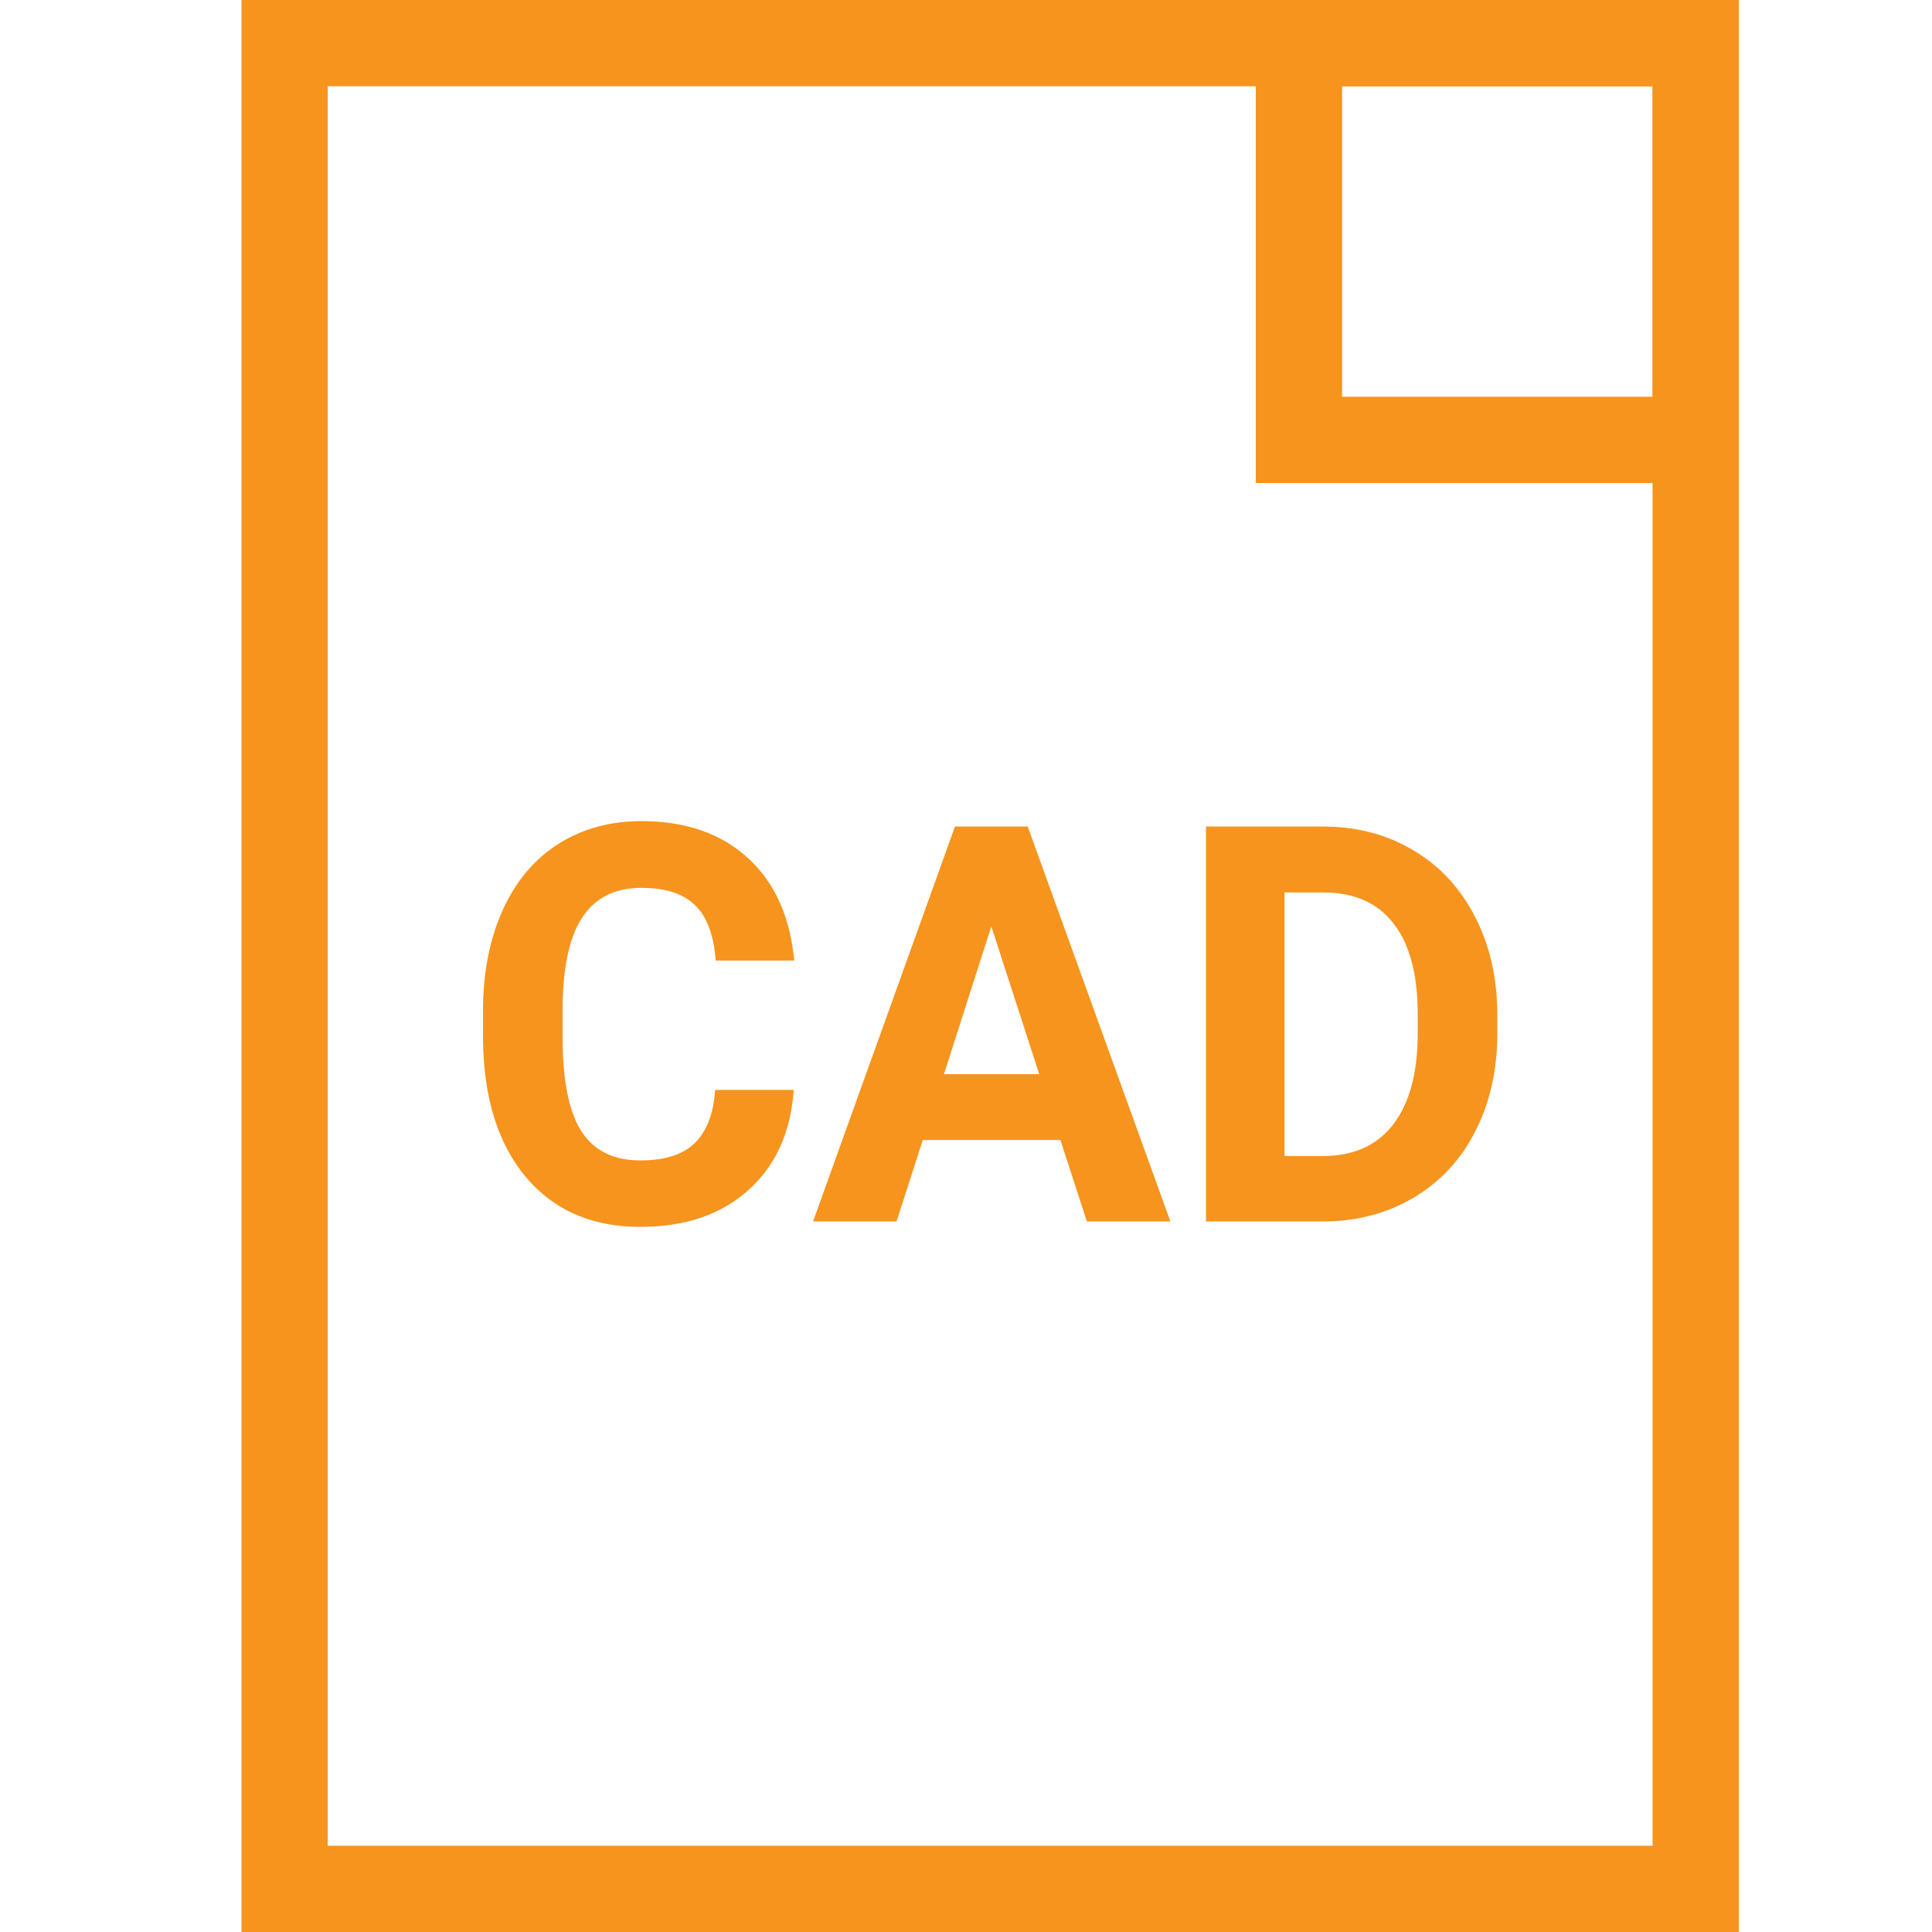
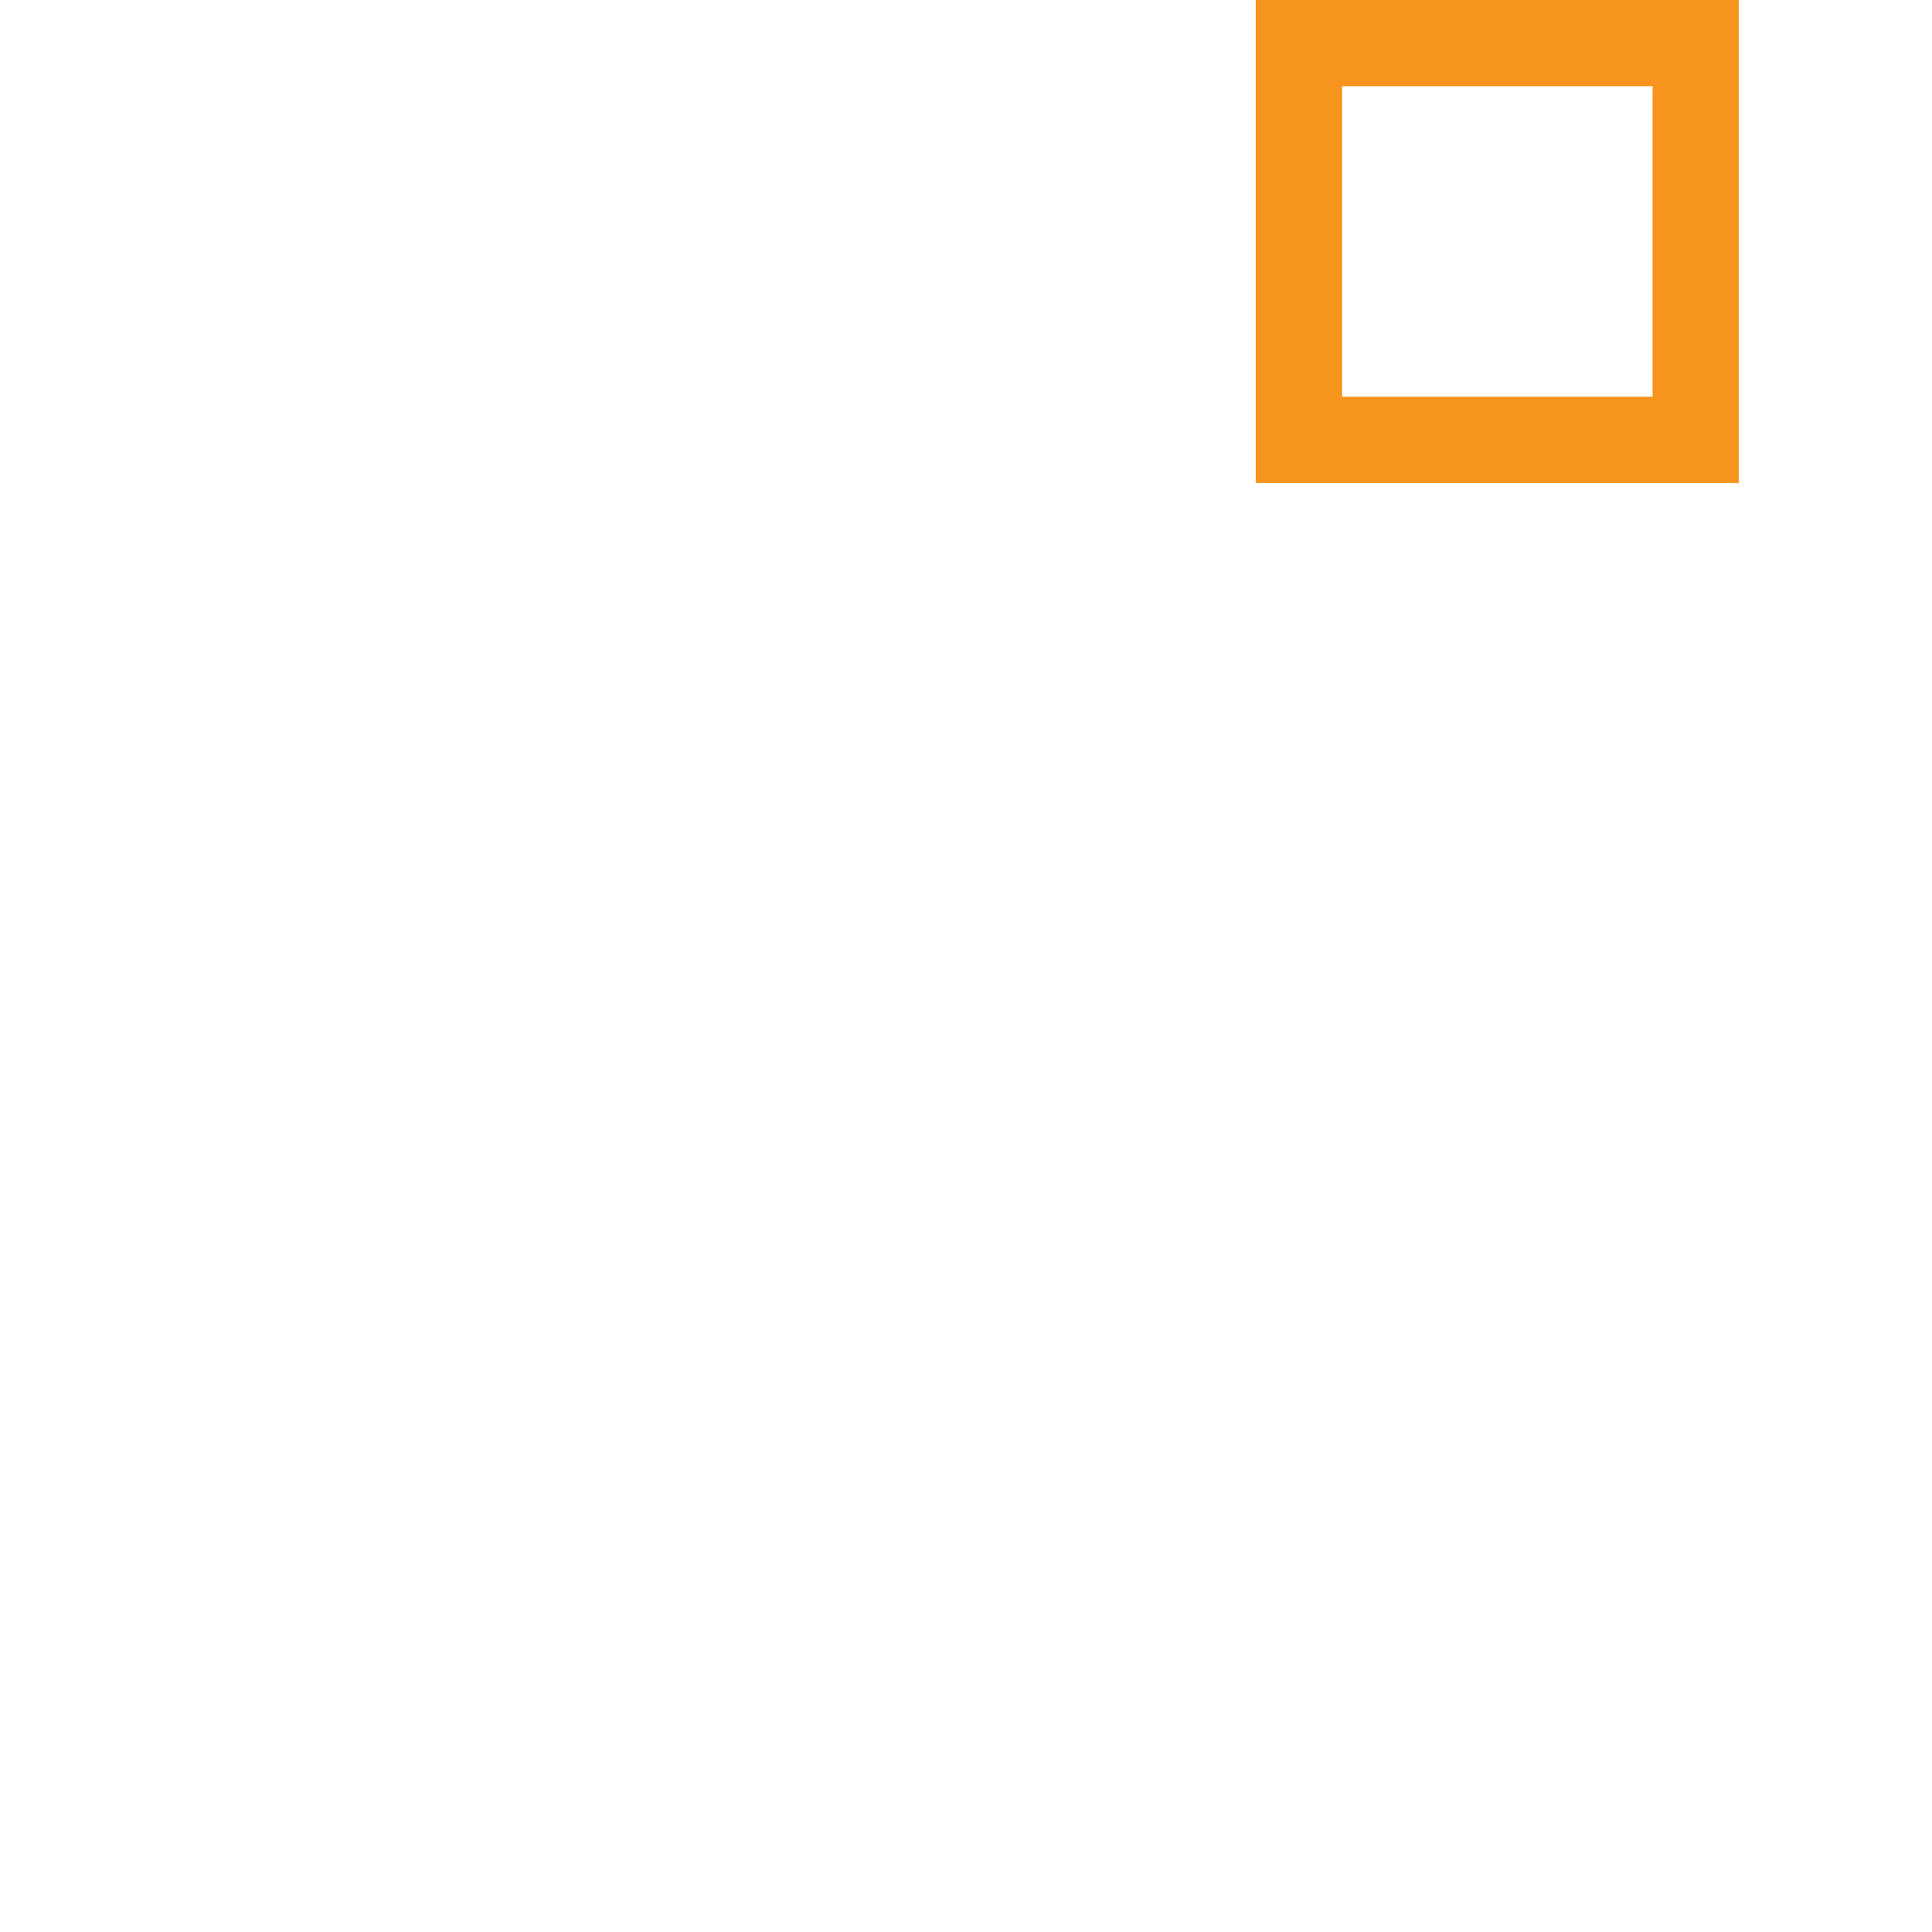
<svg xmlns="http://www.w3.org/2000/svg" width="56" height="56" fill="none">
-   <path stroke="#F7941D" stroke-width="2.5" d="M8.25 1.25h40.9v53.5H8.25z" />
  <path stroke="#F7941D" stroke-width="2.5" d="M37.65 1.25h11.5v11.5h-11.5z" />
-   <path d="M23.006 31.591c-.086 1.231-.526 2.201-1.32 2.908-.79.708-1.831 1.062-3.126 1.062-1.416 0-2.532-.493-3.346-1.478-.81-.99-1.214-2.348-1.214-4.072v-.7c0-1.1.187-2.07.561-2.908.375-.839.908-1.48 1.601-1.926.698-.45 1.508-.676 2.428-.676 1.275 0 2.302.354 3.08 1.061.78.708 1.23 1.7 1.351 2.98h-2.276c-.056-.74-.256-1.274-.6-1.604-.338-.336-.857-.503-1.555-.503-.759 0-1.328.283-1.707.849-.374.56-.566 1.433-.576 2.617v.865c0 1.237.179 2.14.538 2.712.364.571.936.857 1.715.857.703 0 1.226-.165 1.57-.495.35-.336.55-.852.6-1.549h2.276zm7.731 1.454h-3.99l-.76 2.359h-2.42l4.113-11.446h2.109l4.135 11.446h-2.42l-.767-2.359zm-3.376-1.91h2.762l-1.389-4.284-1.373 4.284zm7.595 4.269V23.958h3.399c.97 0 1.838.228 2.602.684.769.45 1.368 1.095 1.798 1.934.43.833.645 1.782.645 2.845v.527c0 1.064-.212 2.01-.637 2.838a4.607 4.607 0 01-1.783 1.926c-.77.456-1.637.686-2.603.692h-3.421zm2.276-9.536v7.641h1.1c.89 0 1.57-.301 2.04-.904.471-.603.711-1.465.721-2.586v-.605c0-1.164-.232-2.044-.698-2.642-.465-.602-1.145-.904-2.04-.904h-1.123z" fill="#F7941D" />
</svg>